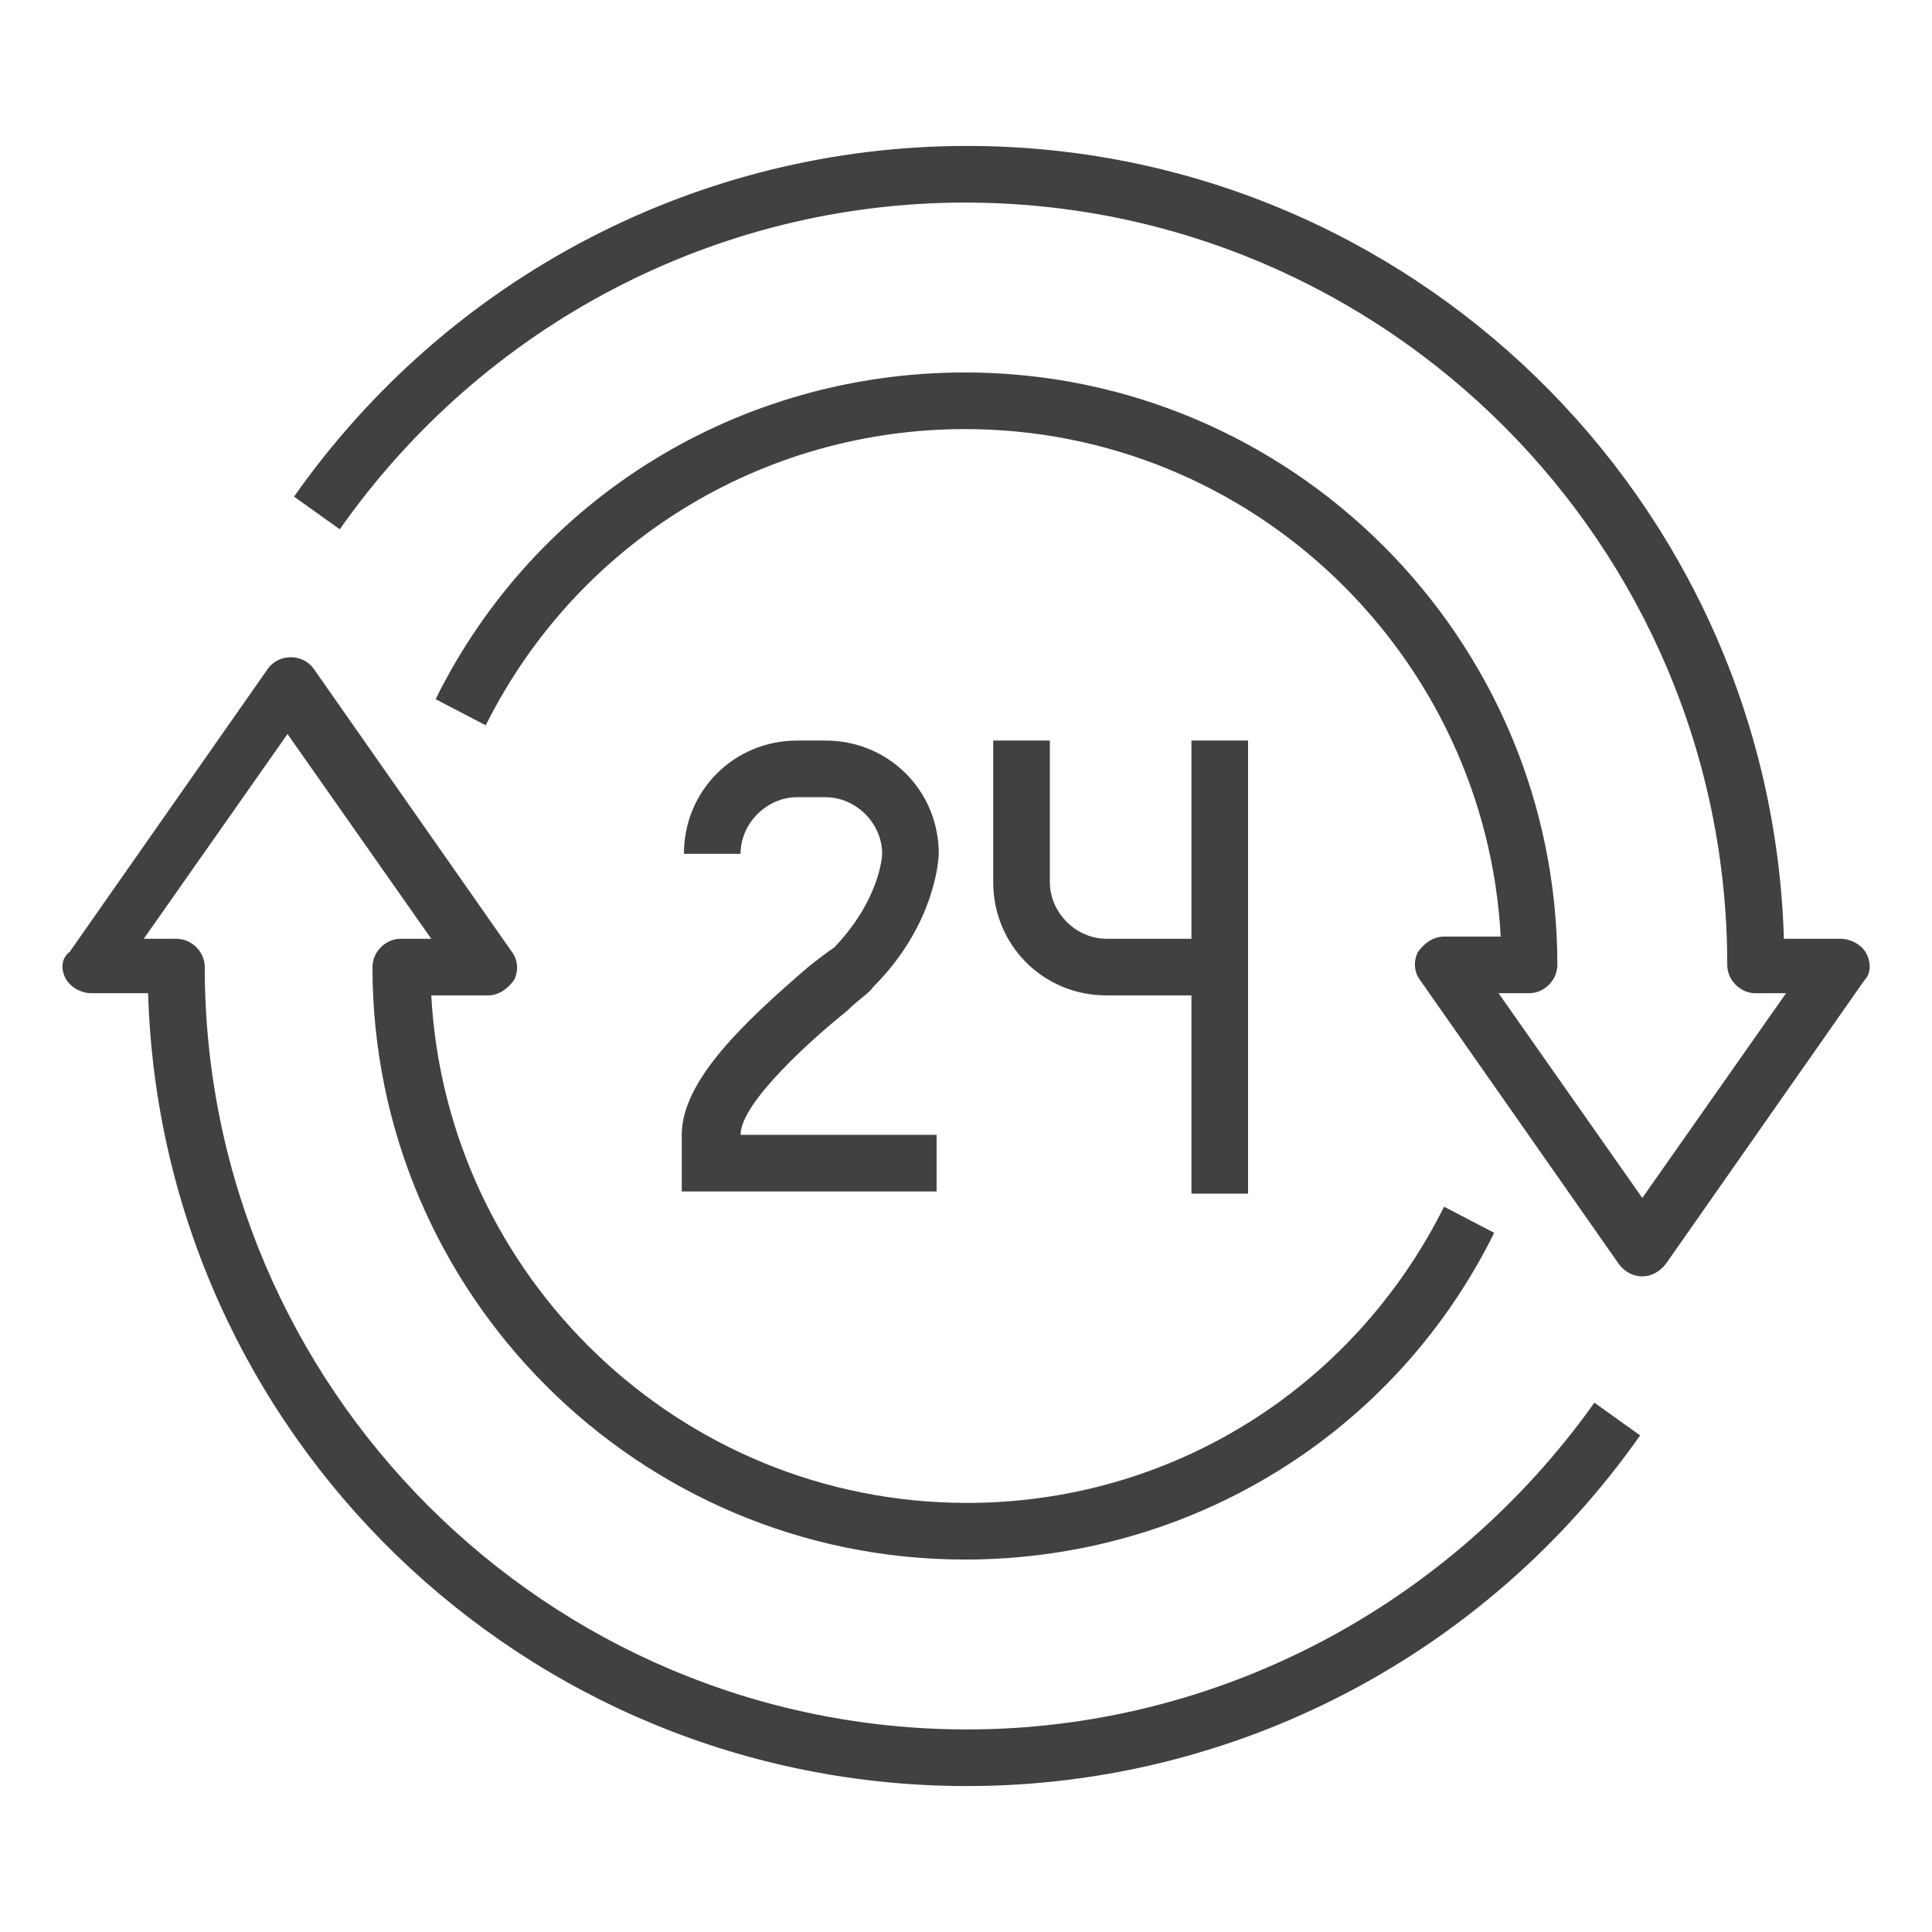
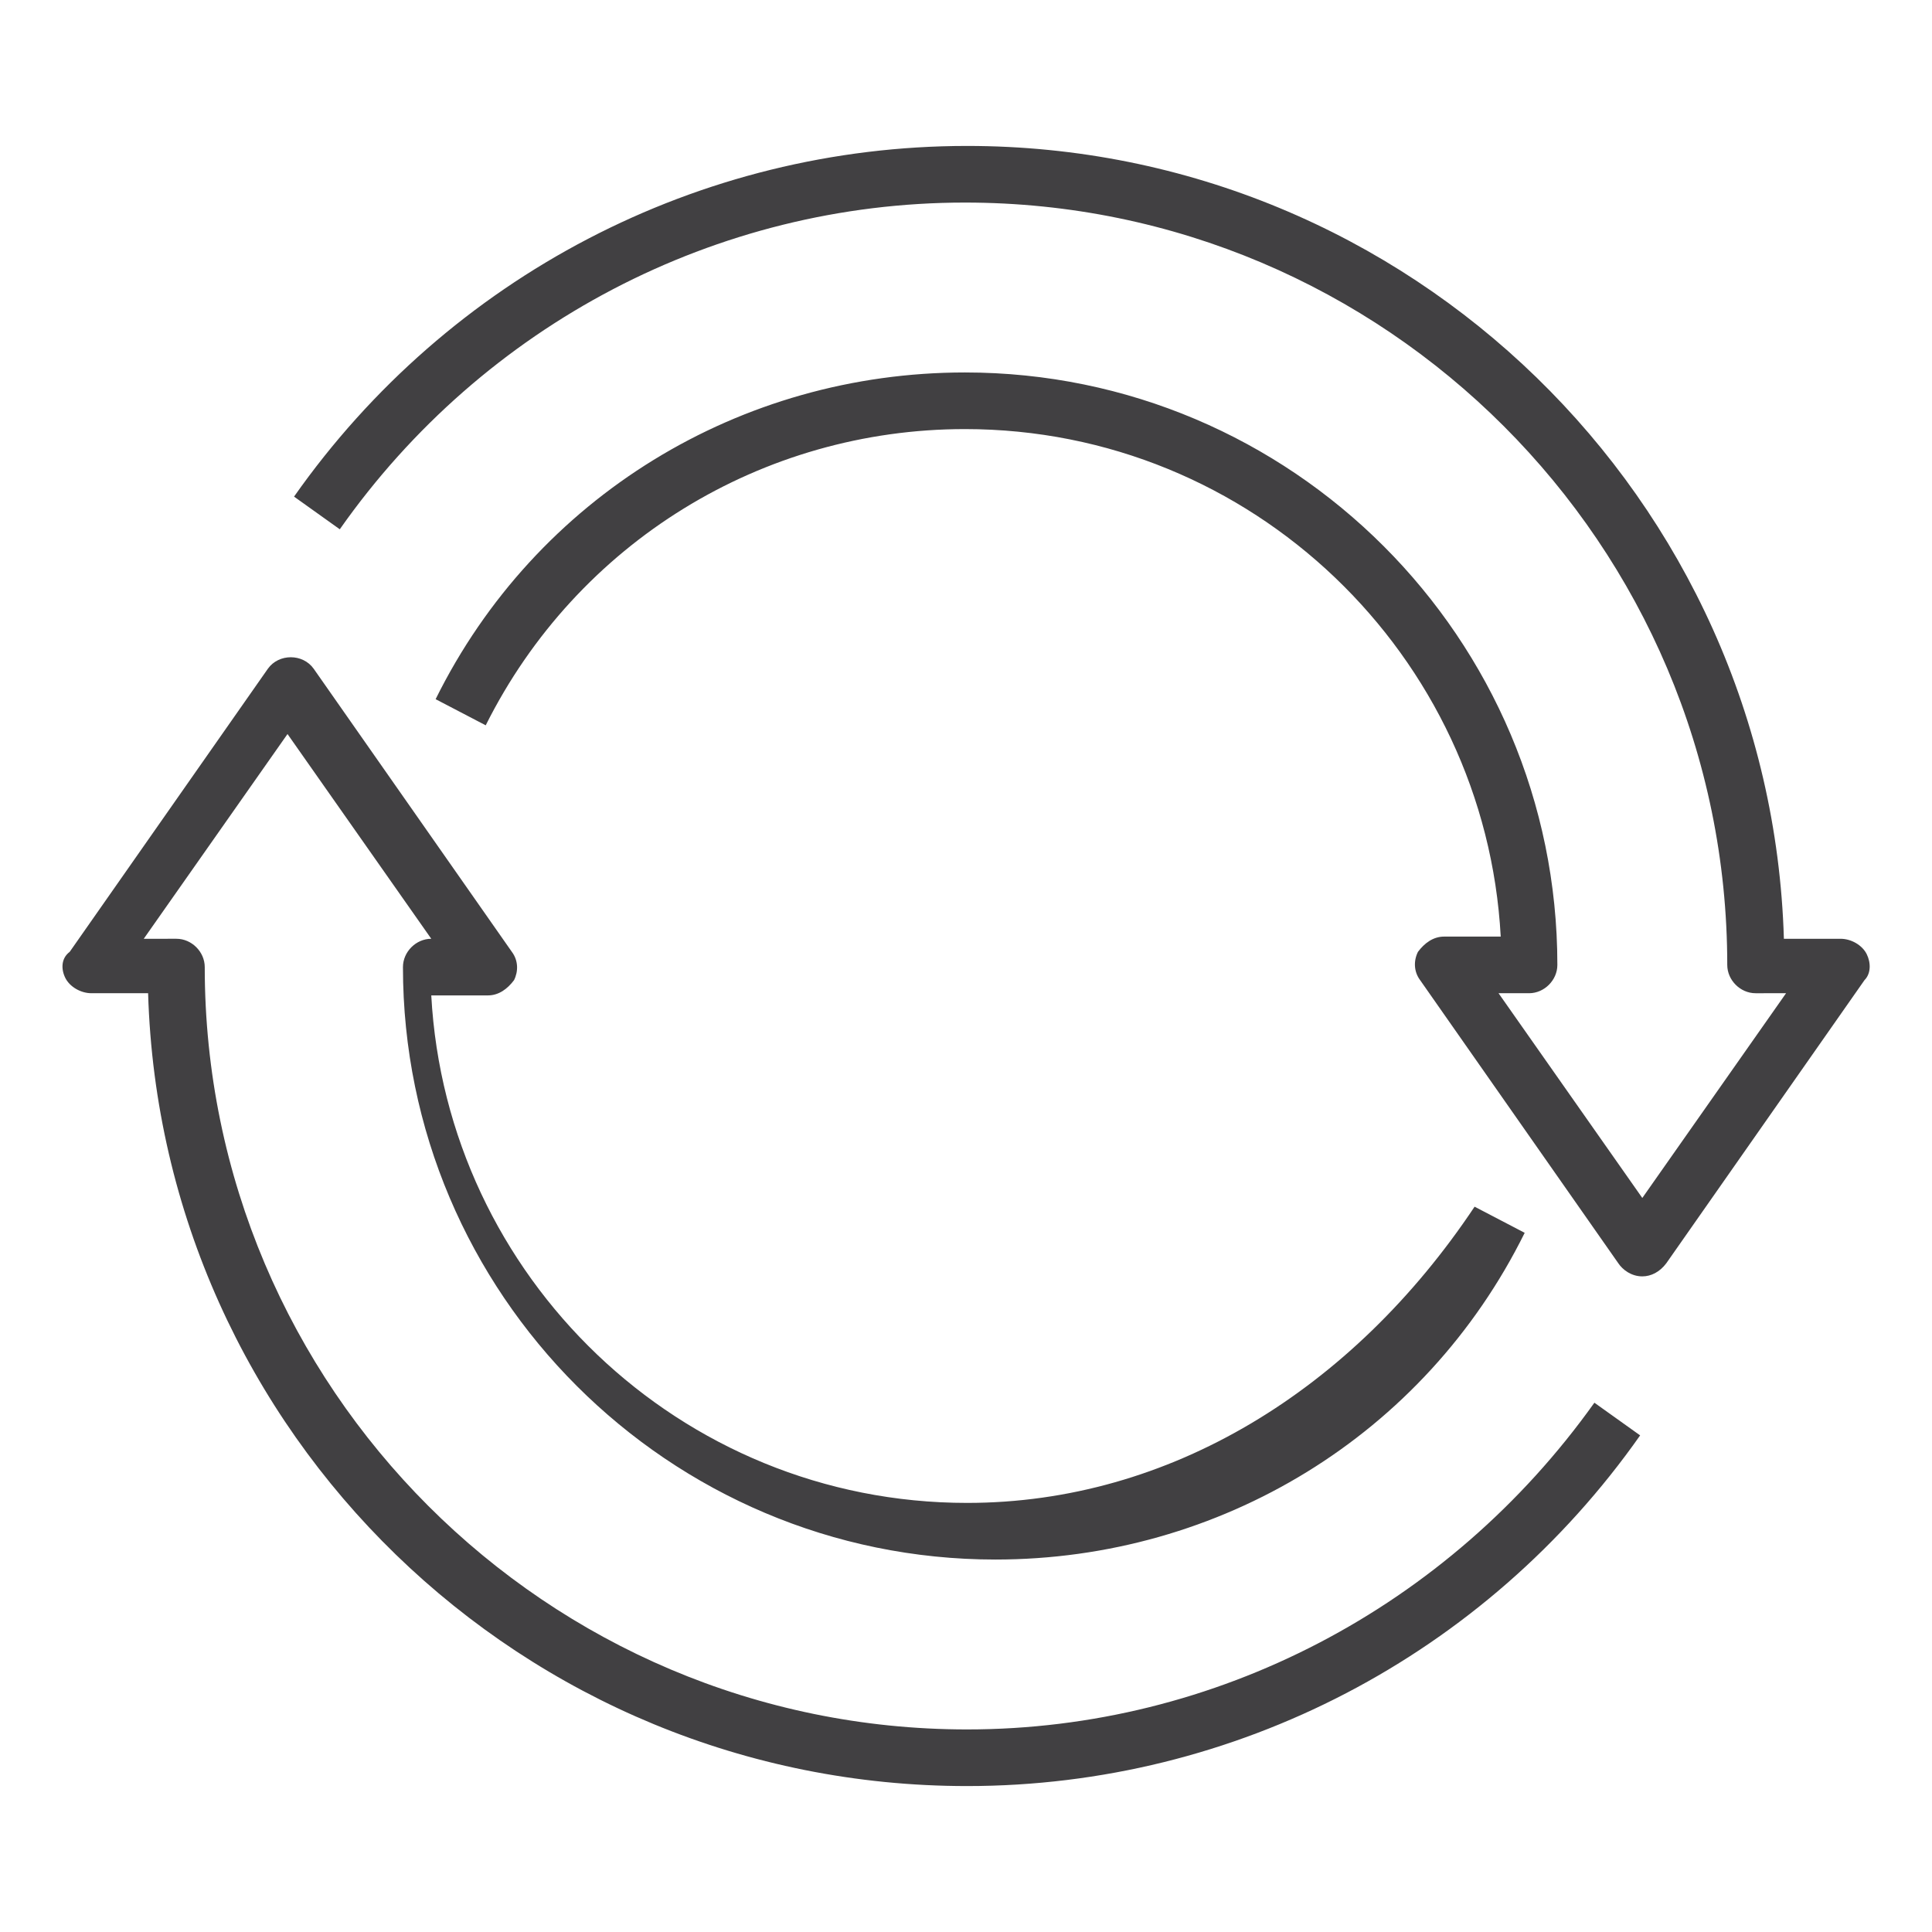
<svg xmlns="http://www.w3.org/2000/svg" version="1.1" id="Layer_1" x="0" y="0" viewBox="0 0 88.7 88.7" xml:space="preserve">
  <style>.st0{fill:#414042}</style>
-   <path class="st0" d="M37.1 44.4c-2.9 2.5-5.8 5.2-5.8 7.7v2.6H43v-2.6h-9c0-1.5 3.4-4.5 4.9-5.7.5-.5 1-.8 1.2-1.1 2.9-2.9 3-6 3-6.1 0-2.9-2.3-5.2-5.2-5.2h-1.3c-2.9 0-5.2 2.3-5.2 5.2H34c0-1.4 1.2-2.6 2.6-2.6h1.3c1.4 0 2.6 1.2 2.6 2.6 0 .1-.1 2.1-2.2 4.3-.3.2-.7.5-1.2.9zM45.6 34v6.5c0 2.9 2.3 5.2 5.2 5.2h3.9v9.1h2.6V34h-2.6v9.1h-3.9c-1.4 0-2.6-1.2-2.6-2.6V34h-2.6z" />
-   <path class="st0" d="M85.7 43.8c-.2-.4-.7-.7-1.2-.7h-2.6C81.3 22.9 64.7 6.7 44.4 6.7c-12.3 0-23.8 6-30.9 16.1l2.1 1.5c6.6-9.4 17.3-15 28.7-15 19.3 0 35 15.7 35 35 0 .7.6 1.3 1.3 1.3H82L75.4 55l-6.6-9.4h1.4c.7 0 1.3-.6 1.3-1.3 0-15-12.2-27.2-27.2-27.2-10.3 0-19.7 5.7-24.3 15l2.3 1.2c4.2-8.4 12.7-13.6 22-13.6 13.2 0 23.9 10.4 24.6 23.3h-2.6c-.5 0-.9.3-1.2.7-.2.4-.2.9.1 1.3l9.1 13c.2.3.6.6 1.1.6.4 0 .8-.2 1.1-.6l9.1-13c.3-.3.3-.8.1-1.2zM44.4 79.4c-19.3 0-35-15.7-35-35 0-.7-.6-1.3-1.3-1.3H6.6l6.6-9.4 6.6 9.4h-1.4c-.7 0-1.3.6-1.3 1.3 0 15 12.2 27.2 27.2 27.2 10.3 0 19.7-5.7 24.3-15l-2.3-1.2C62.1 63.8 53.7 69 44.4 69c-13.2 0-23.9-10.4-24.6-23.3h2.6c.5 0 .9-.3 1.2-.7.2-.4.2-.9-.1-1.3l-9.1-13c-.5-.7-1.6-.7-2.1 0l-9.1 13c-.4.3-.4.8-.2 1.2.2.4.7.7 1.2.7h2.6C7.4 65.8 24 82 44.4 82c12.3 0 23.8-6 30.9-16.1l-2.1-1.5c-6.7 9.4-17.4 15-28.8 15z" />
+   <path class="st0" d="M85.7 43.8c-.2-.4-.7-.7-1.2-.7h-2.6C81.3 22.9 64.7 6.7 44.4 6.7c-12.3 0-23.8 6-30.9 16.1l2.1 1.5c6.6-9.4 17.3-15 28.7-15 19.3 0 35 15.7 35 35 0 .7.6 1.3 1.3 1.3H82L75.4 55l-6.6-9.4h1.4c.7 0 1.3-.6 1.3-1.3 0-15-12.2-27.2-27.2-27.2-10.3 0-19.7 5.7-24.3 15l2.3 1.2c4.2-8.4 12.7-13.6 22-13.6 13.2 0 23.9 10.4 24.6 23.3h-2.6c-.5 0-.9.3-1.2.7-.2.4-.2.9.1 1.3l9.1 13c.2.3.6.6 1.1.6.4 0 .8-.2 1.1-.6l9.1-13c.3-.3.3-.8.1-1.2zM44.4 79.4c-19.3 0-35-15.7-35-35 0-.7-.6-1.3-1.3-1.3H6.6l6.6-9.4 6.6 9.4c-.7 0-1.3.6-1.3 1.3 0 15 12.2 27.2 27.2 27.2 10.3 0 19.7-5.7 24.3-15l-2.3-1.2C62.1 63.8 53.7 69 44.4 69c-13.2 0-23.9-10.4-24.6-23.3h2.6c.5 0 .9-.3 1.2-.7.2-.4.2-.9-.1-1.3l-9.1-13c-.5-.7-1.6-.7-2.1 0l-9.1 13c-.4.3-.4.8-.2 1.2.2.4.7.7 1.2.7h2.6C7.4 65.8 24 82 44.4 82c12.3 0 23.8-6 30.9-16.1l-2.1-1.5c-6.7 9.4-17.4 15-28.8 15z" />
</svg>